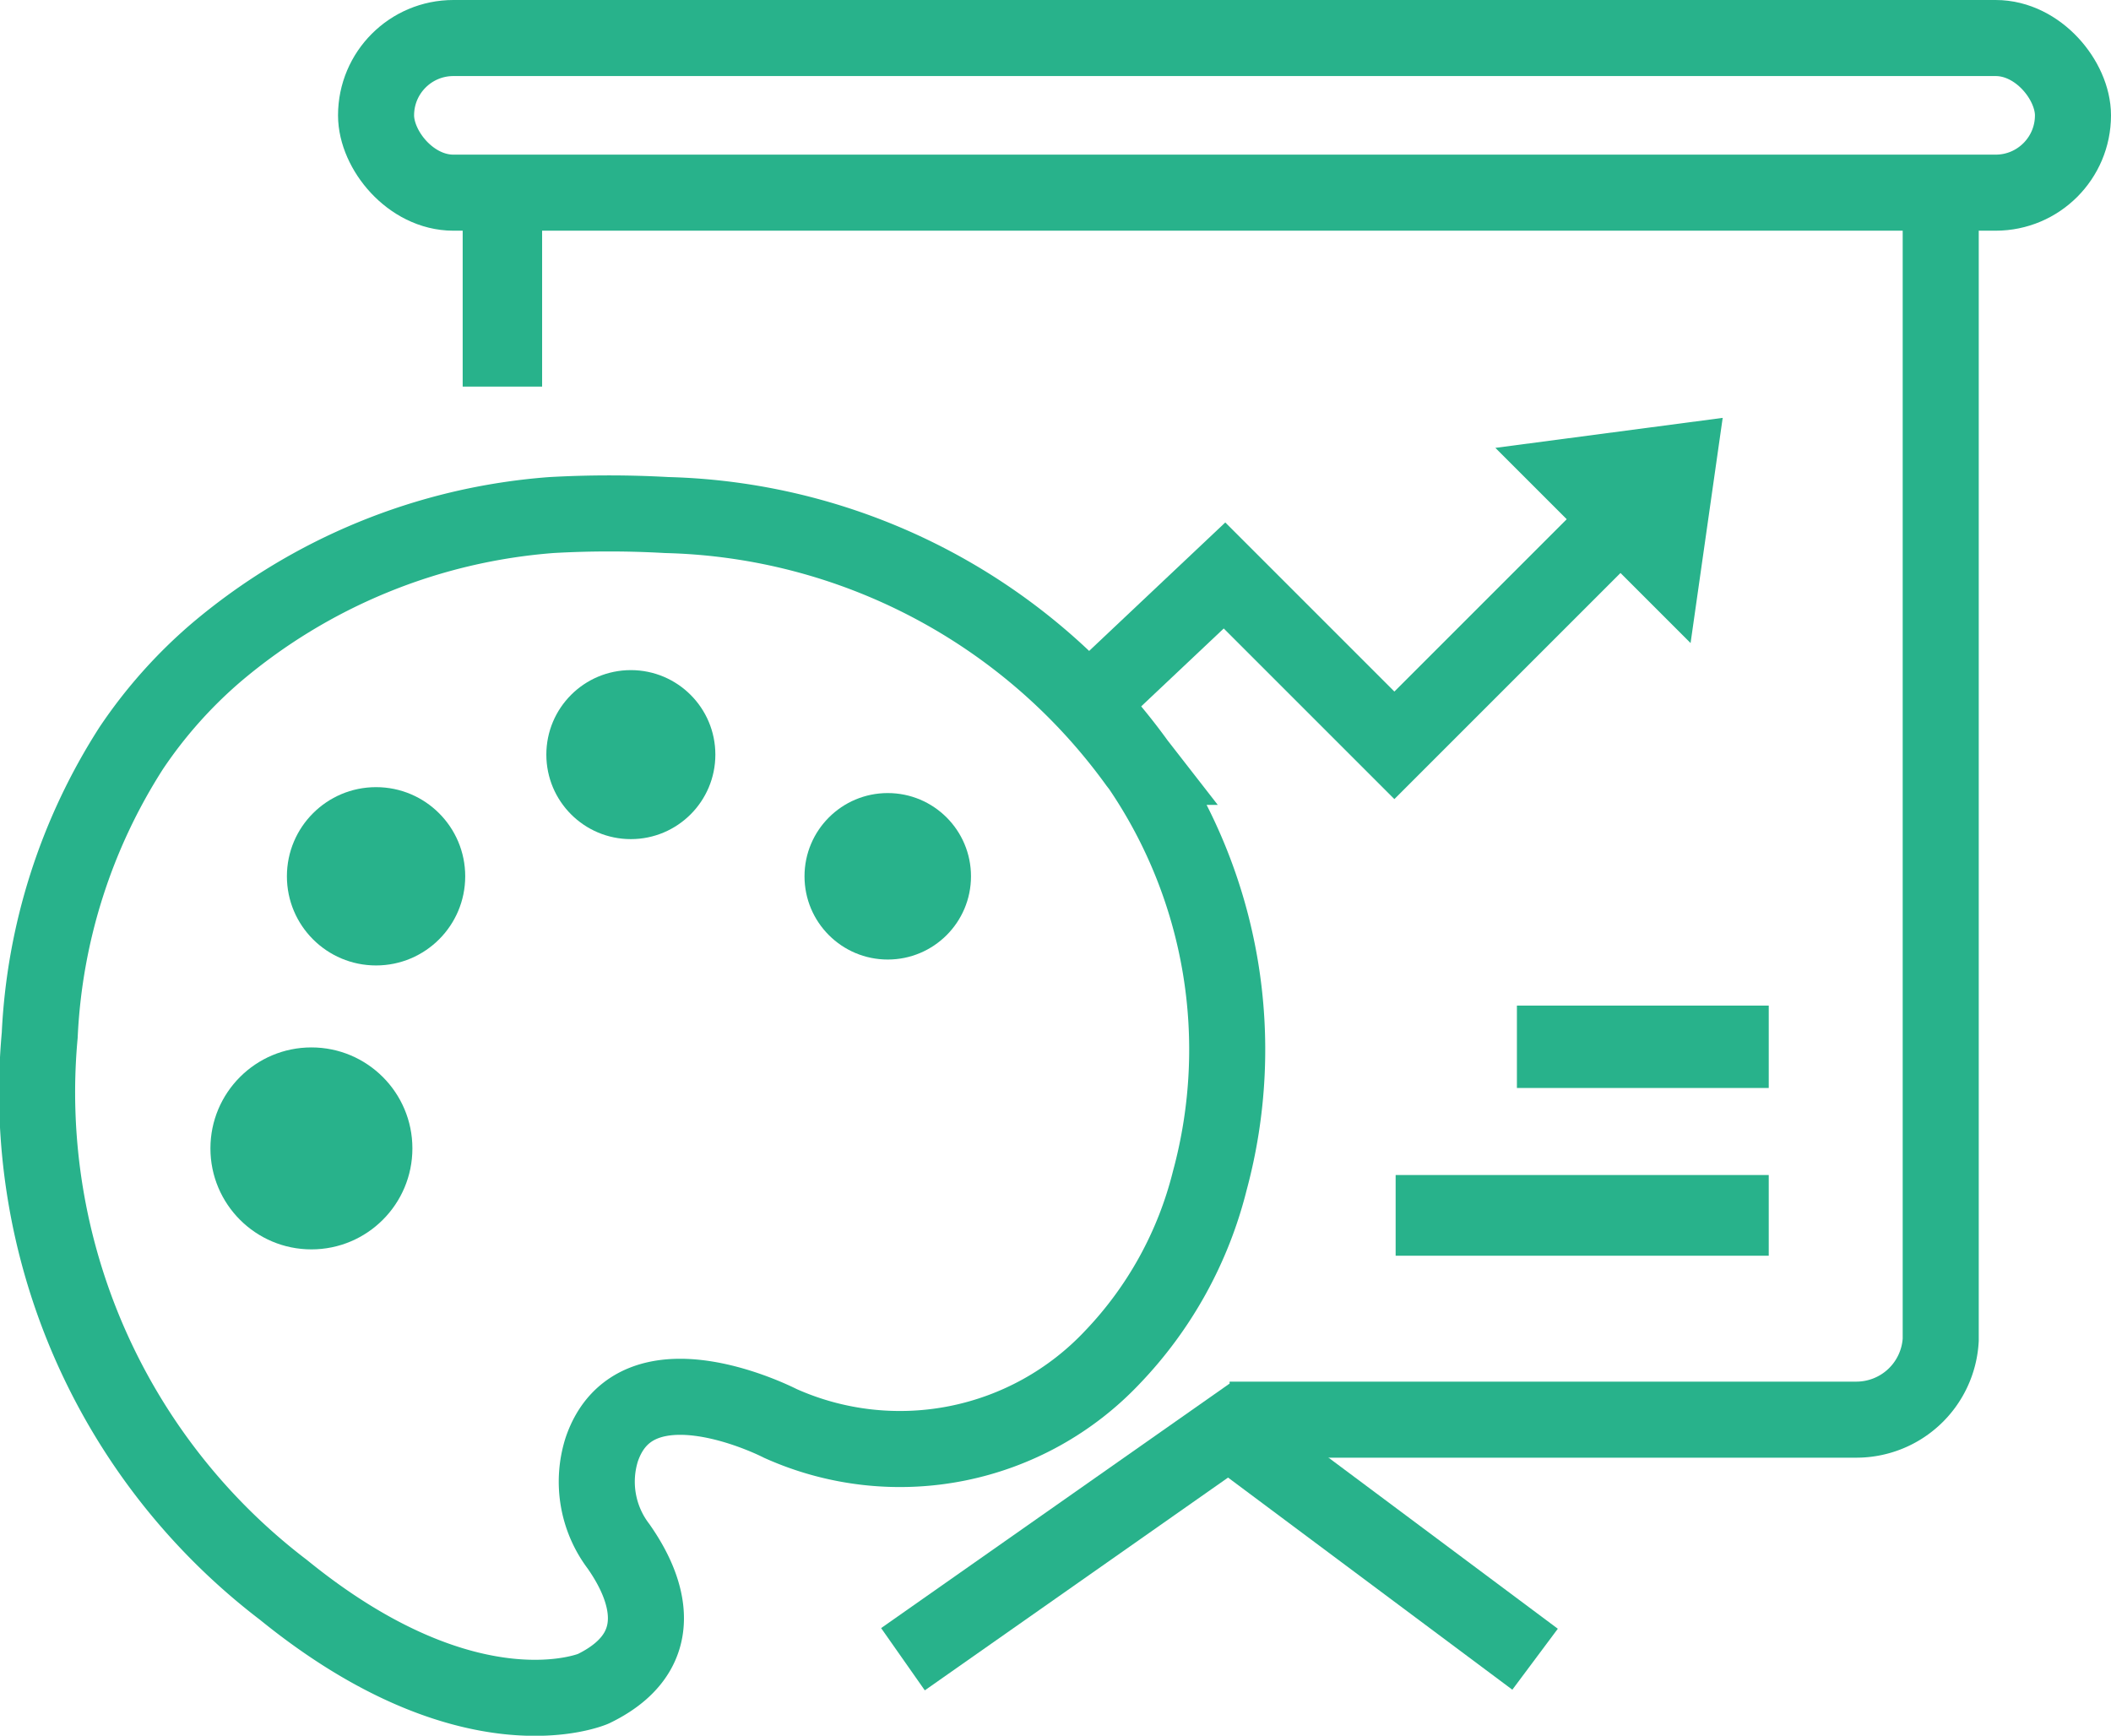
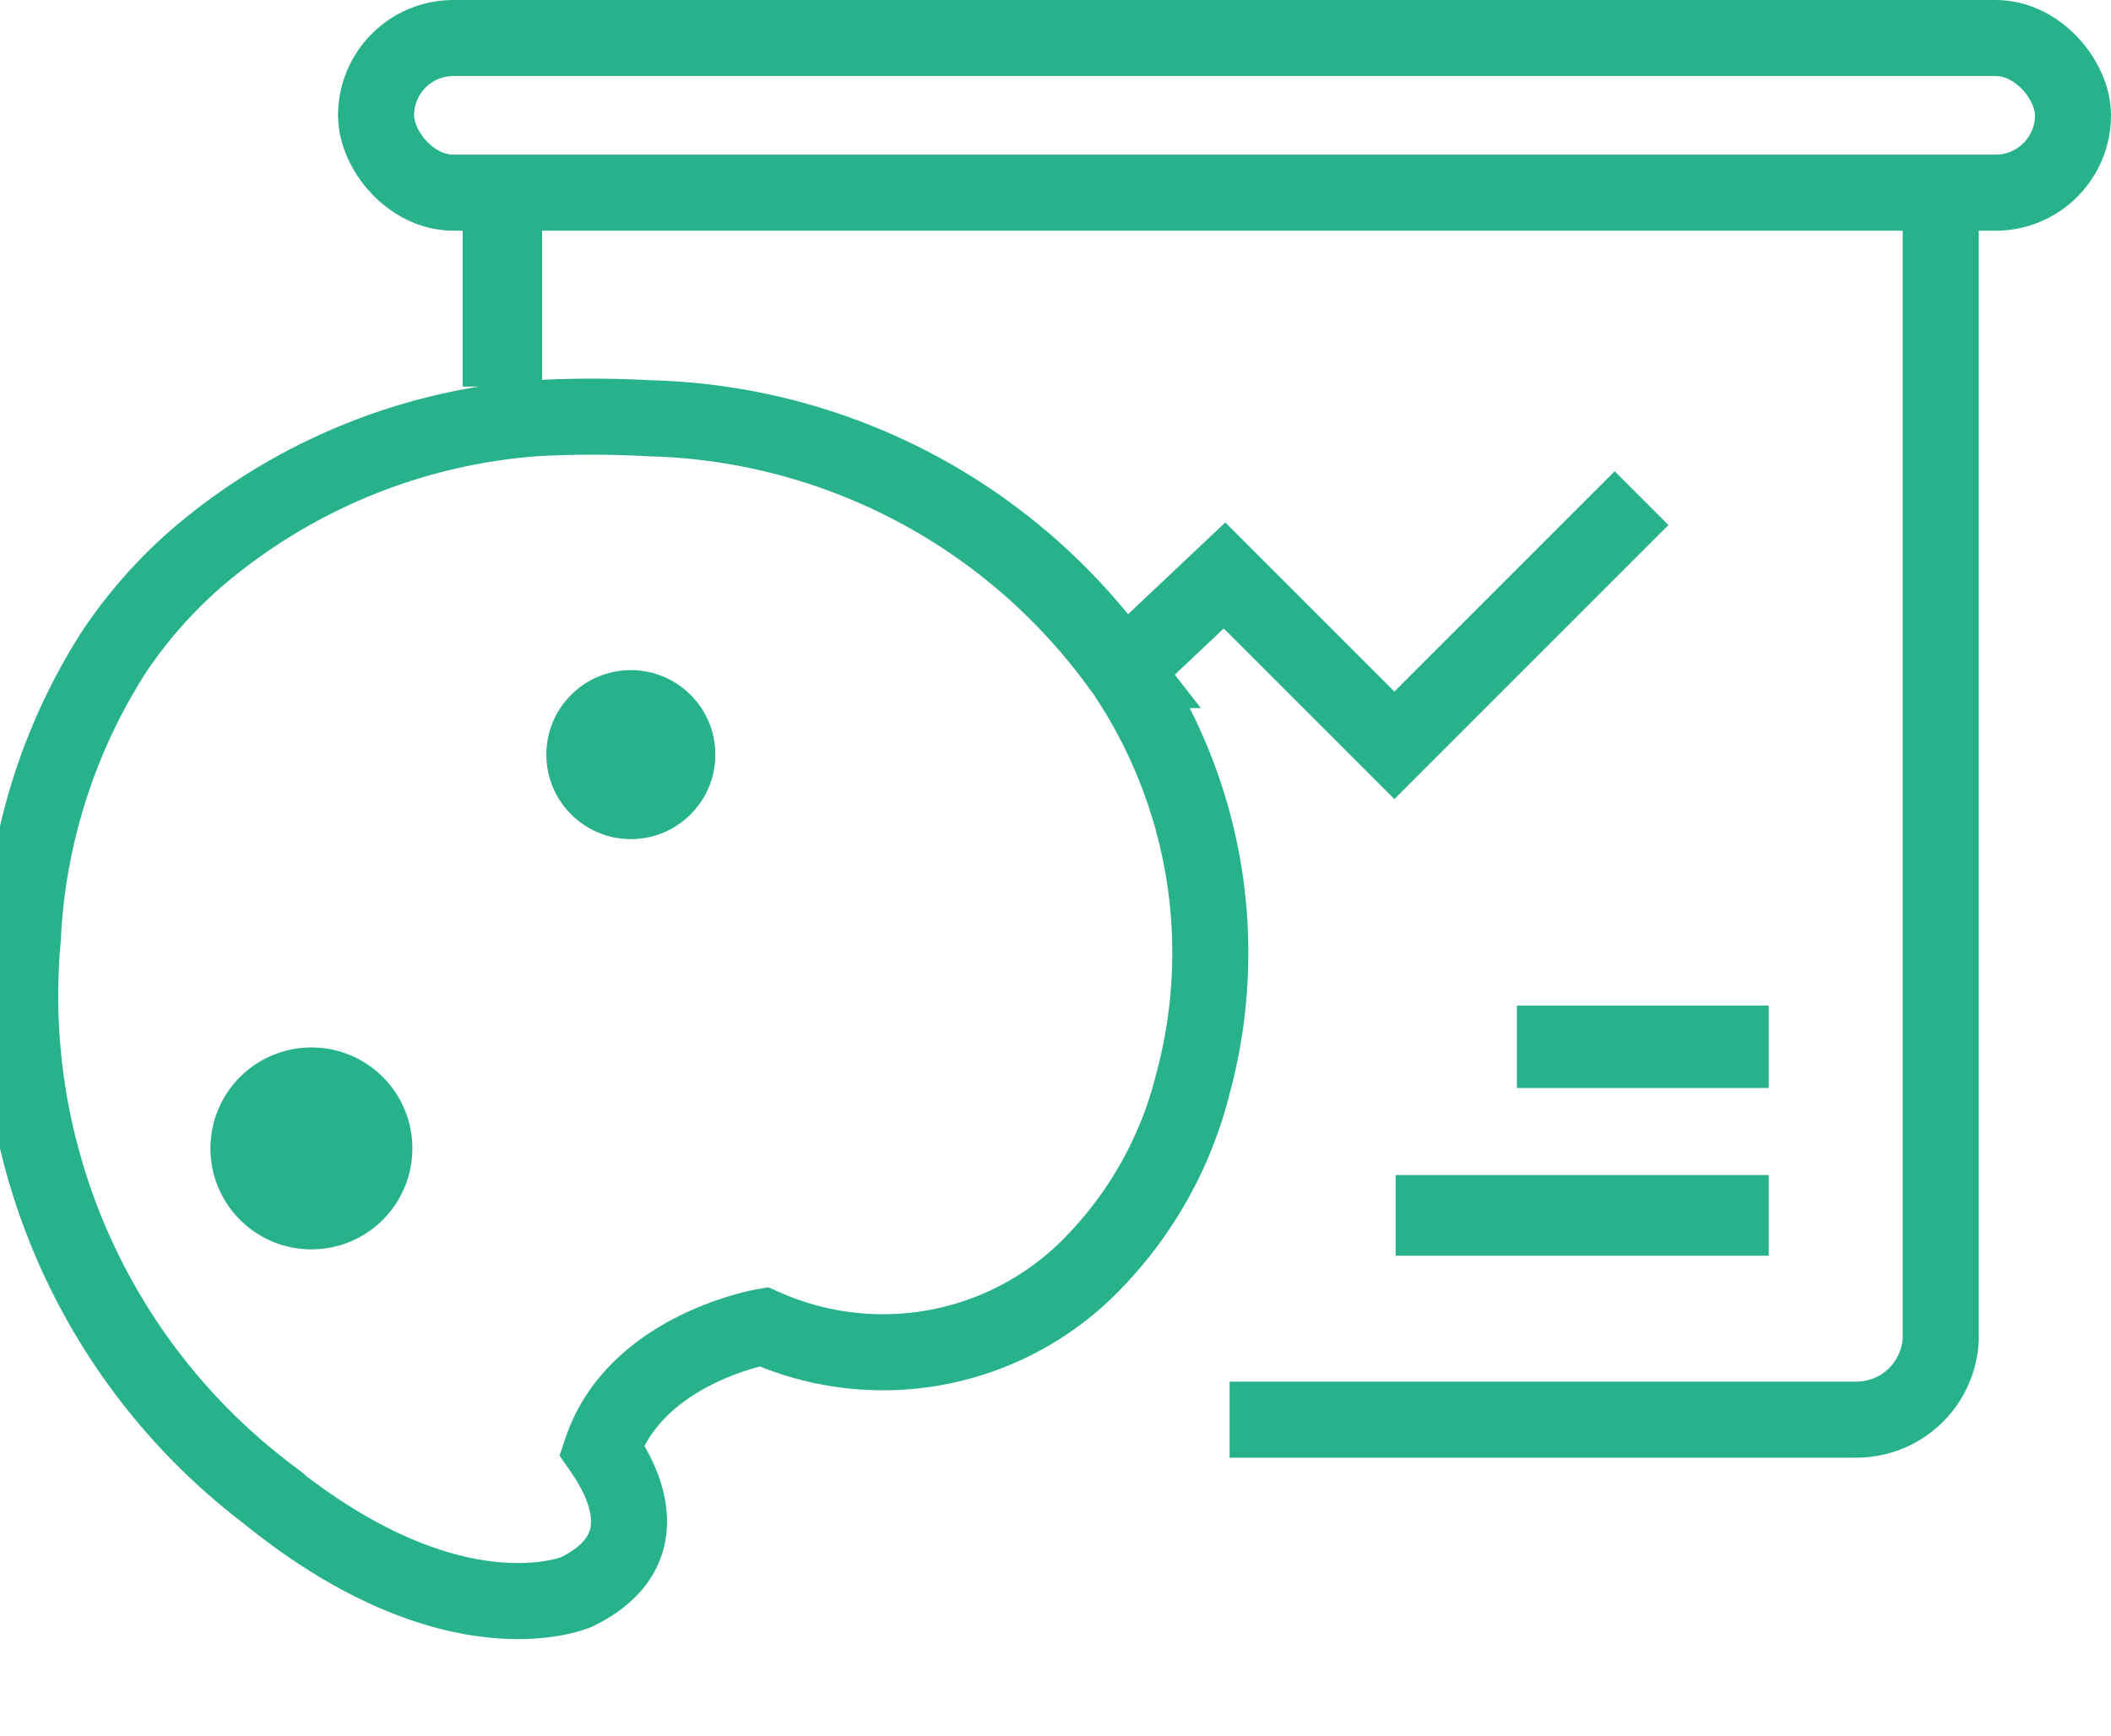
<svg xmlns="http://www.w3.org/2000/svg" id="图层_1" data-name="图层 1" viewBox="0 0 49.96 41.08">
  <defs>
    <style>.cls-1{fill:none;stroke:#28b28b;stroke-miterlimit:10;stroke-width:1.8px;}.cls-2{fill:#28b28b;}</style>
  </defs>
  <rect class="cls-1" x="8.9" y="0.9" width="40.16" height="3.66" rx="1.83" />
  <rect class="cls-2" x="10.95" y="5.2" width="1.88" height="3.95" />
  <rect class="cls-2" x="342.34" y="435.64" width="1.95" height="5.96" transform="translate(-399.74 368.09) rotate(-90)" />
  <rect class="cls-2" x="340.92" y="438.19" width="1.91" height="8.83" transform="translate(-405.16 370.64) rotate(-90)" />
-   <path class="cls-1" d="M318.67,448.15a2.53,2.53,0,0,0,.4,2.29c.34.49,1.55,2.33-.6,3.37,0,0-2.9,1.26-7.33-2.34a14.81,14.81,0,0,1-5.77-13.13,13.76,13.76,0,0,1,2.17-6.8,11.17,11.17,0,0,1,2-2.25,13.89,13.89,0,0,1,7.94-3.26,24.31,24.31,0,0,1,2.73,0,14.17,14.17,0,0,1,11.13,5.87l.07.09a11.88,11.88,0,0,1,1.65,9.8,9.29,9.29,0,0,1-2.3,4.17,6.91,6.91,0,0,1-7.86,1.57S319.48,445.76,318.67,448.15Z" transform="translate(-304.43 -413.84)" />
+   <path class="cls-1" d="M318.67,448.15c.34.49,1.55,2.33-.6,3.37,0,0-2.9,1.26-7.33-2.34a14.81,14.81,0,0,1-5.77-13.13,13.76,13.76,0,0,1,2.17-6.8,11.17,11.17,0,0,1,2-2.25,13.89,13.89,0,0,1,7.94-3.26,24.31,24.31,0,0,1,2.73,0,14.17,14.17,0,0,1,11.13,5.87l.07.09a11.88,11.88,0,0,1,1.65,9.8,9.29,9.29,0,0,1-2.3,4.17,6.91,6.91,0,0,1-7.86,1.57S319.48,445.76,318.67,448.15Z" transform="translate(-304.43 -413.84)" />
  <path class="cls-1" d="M343.28,425.62" transform="translate(-304.43 -413.84)" />
  <polyline class="cls-1" points="26.32 16.13 28.98 13.62 33 17.64 38.85 11.79" />
-   <polyline class="cls-1" points="21.37 39.27 29.08 33.86 36.33 39.27" />
  <path class="cls-1" d="M350.36,419v26.55a2,2,0,0,1-2,1.89H333.53" transform="translate(-304.43 -413.84)" />
  <circle class="cls-2" cx="7.37" cy="27.18" r="2.39" />
-   <circle class="cls-2" cx="8.9" cy="20.74" r="2.11" />
  <circle class="cls-2" cx="14.93" cy="17.86" r="2" />
-   <circle class="cls-2" cx="21.01" cy="20.74" r="1.97" />
-   <polygon class="cls-2" points="40.77 9.89 35.39 10.6 40.01 15.22 40.77 9.89" />
</svg>